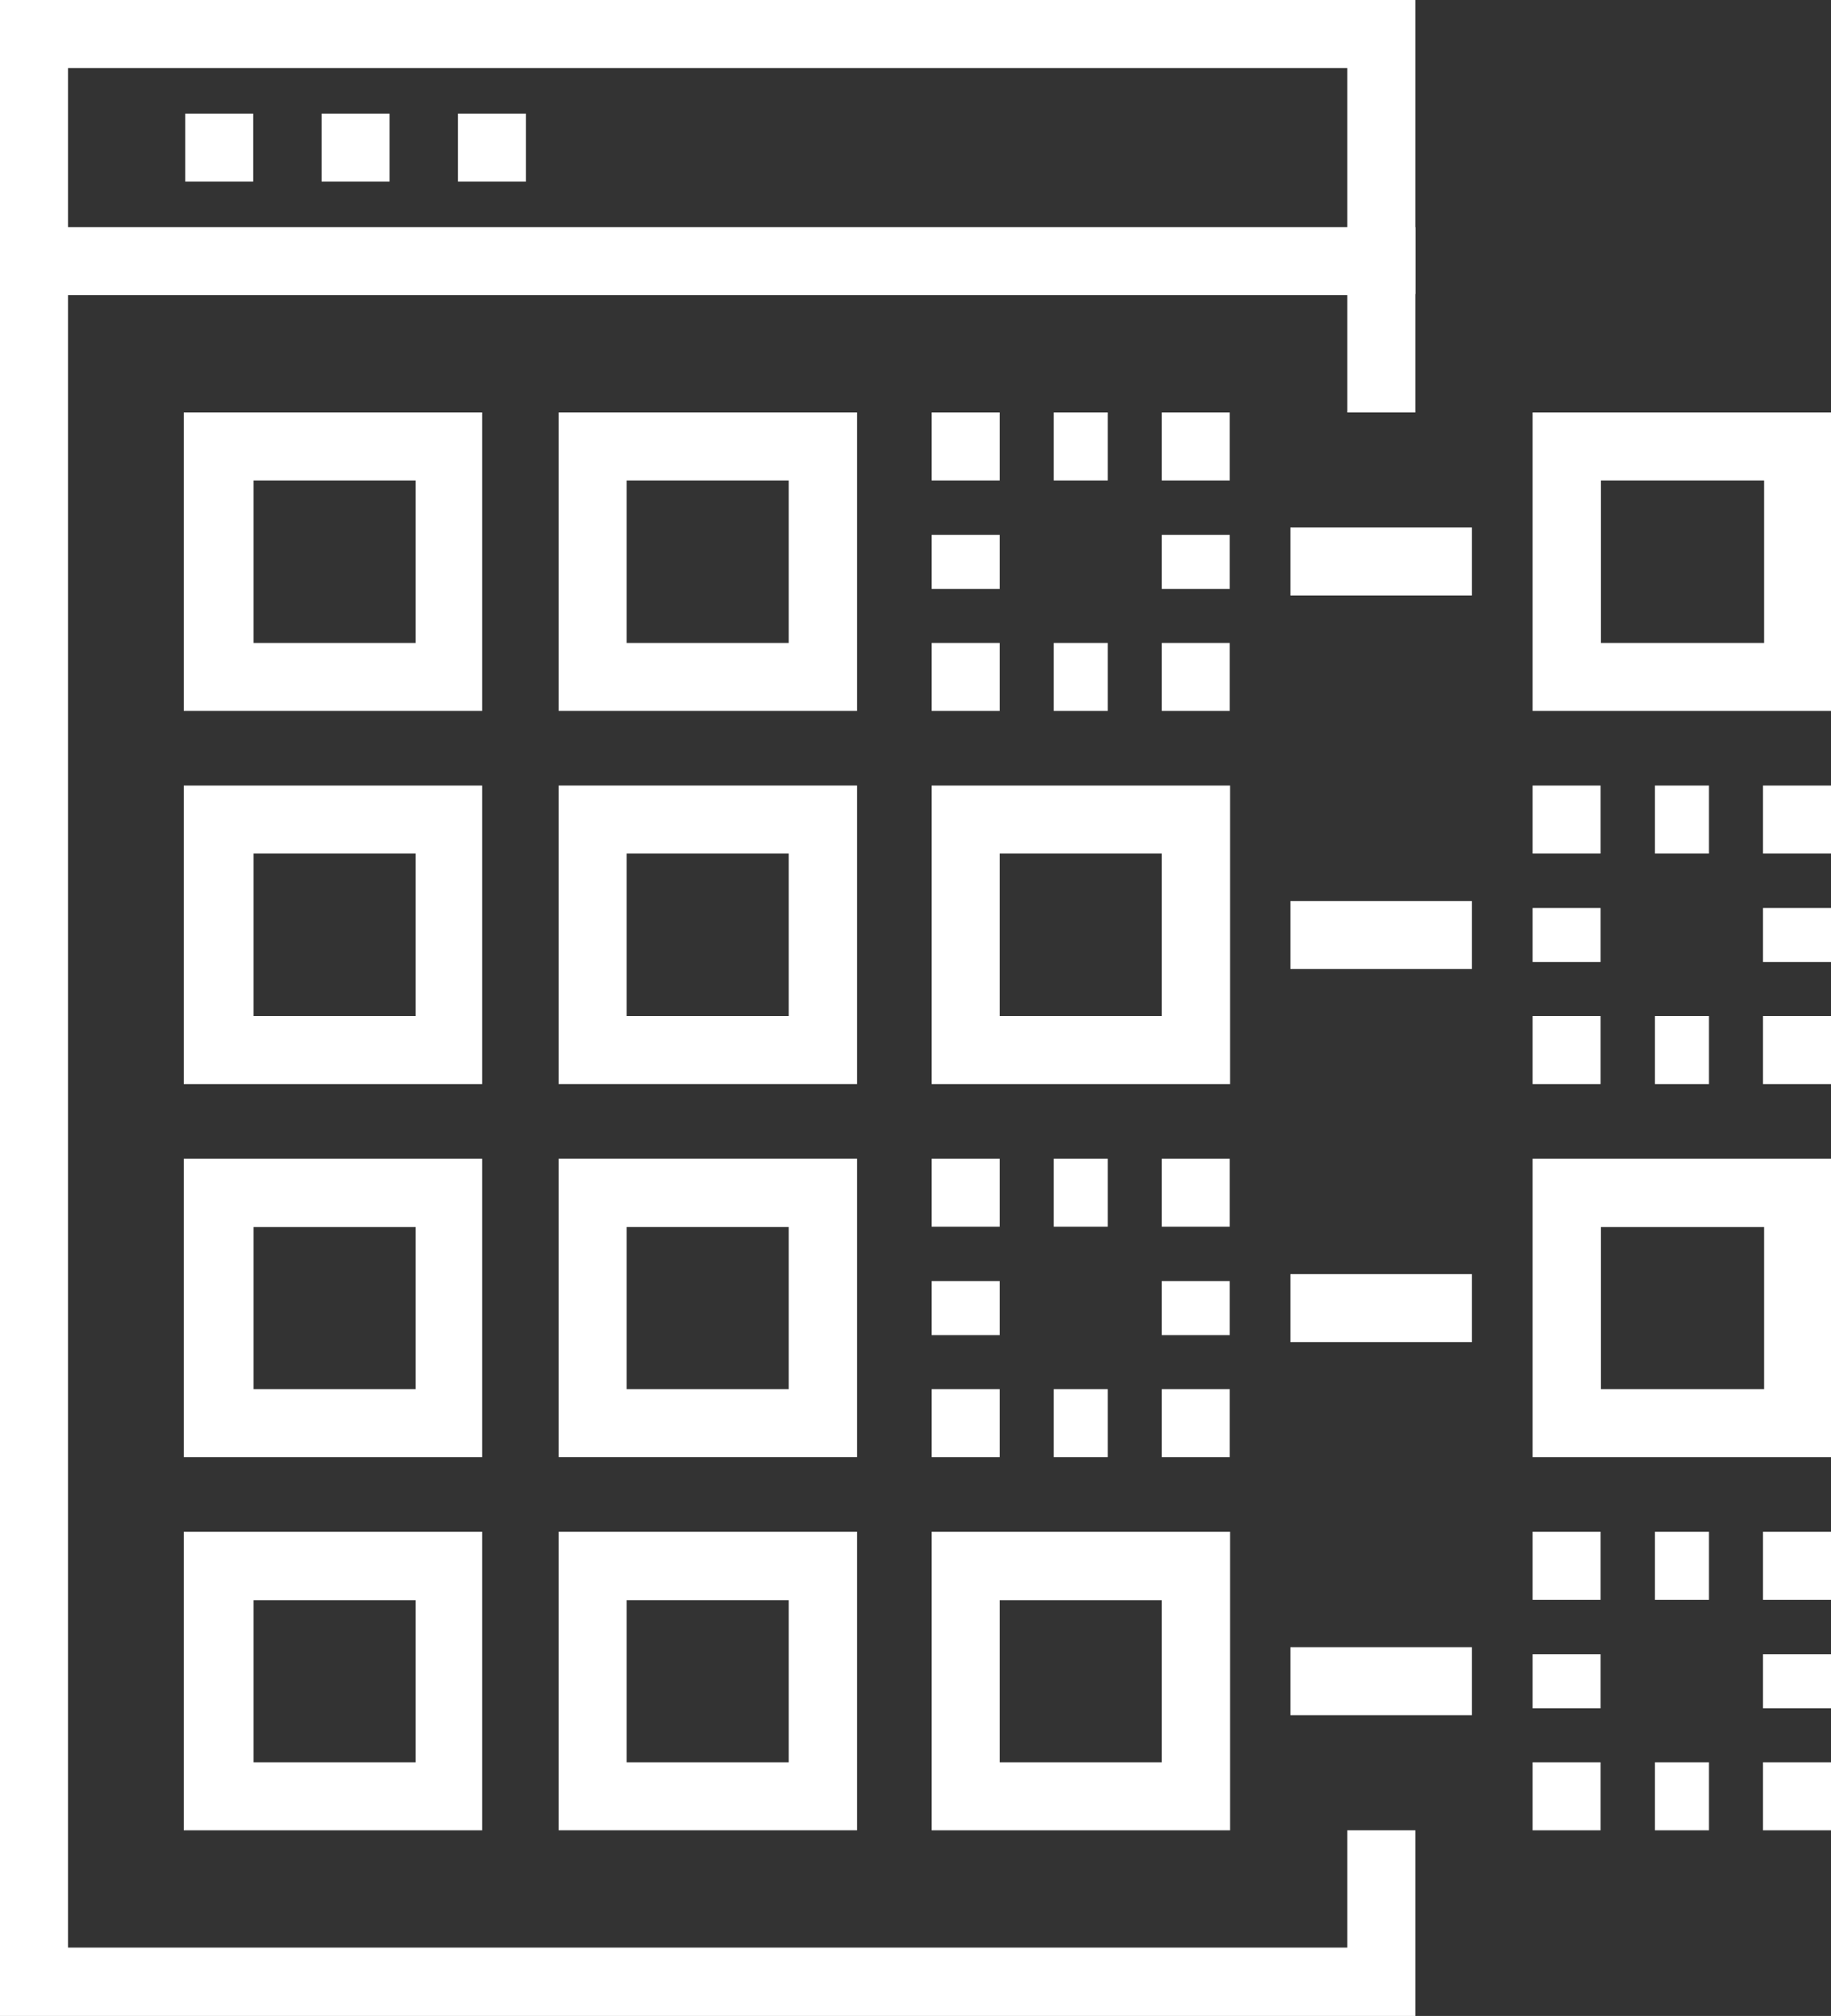
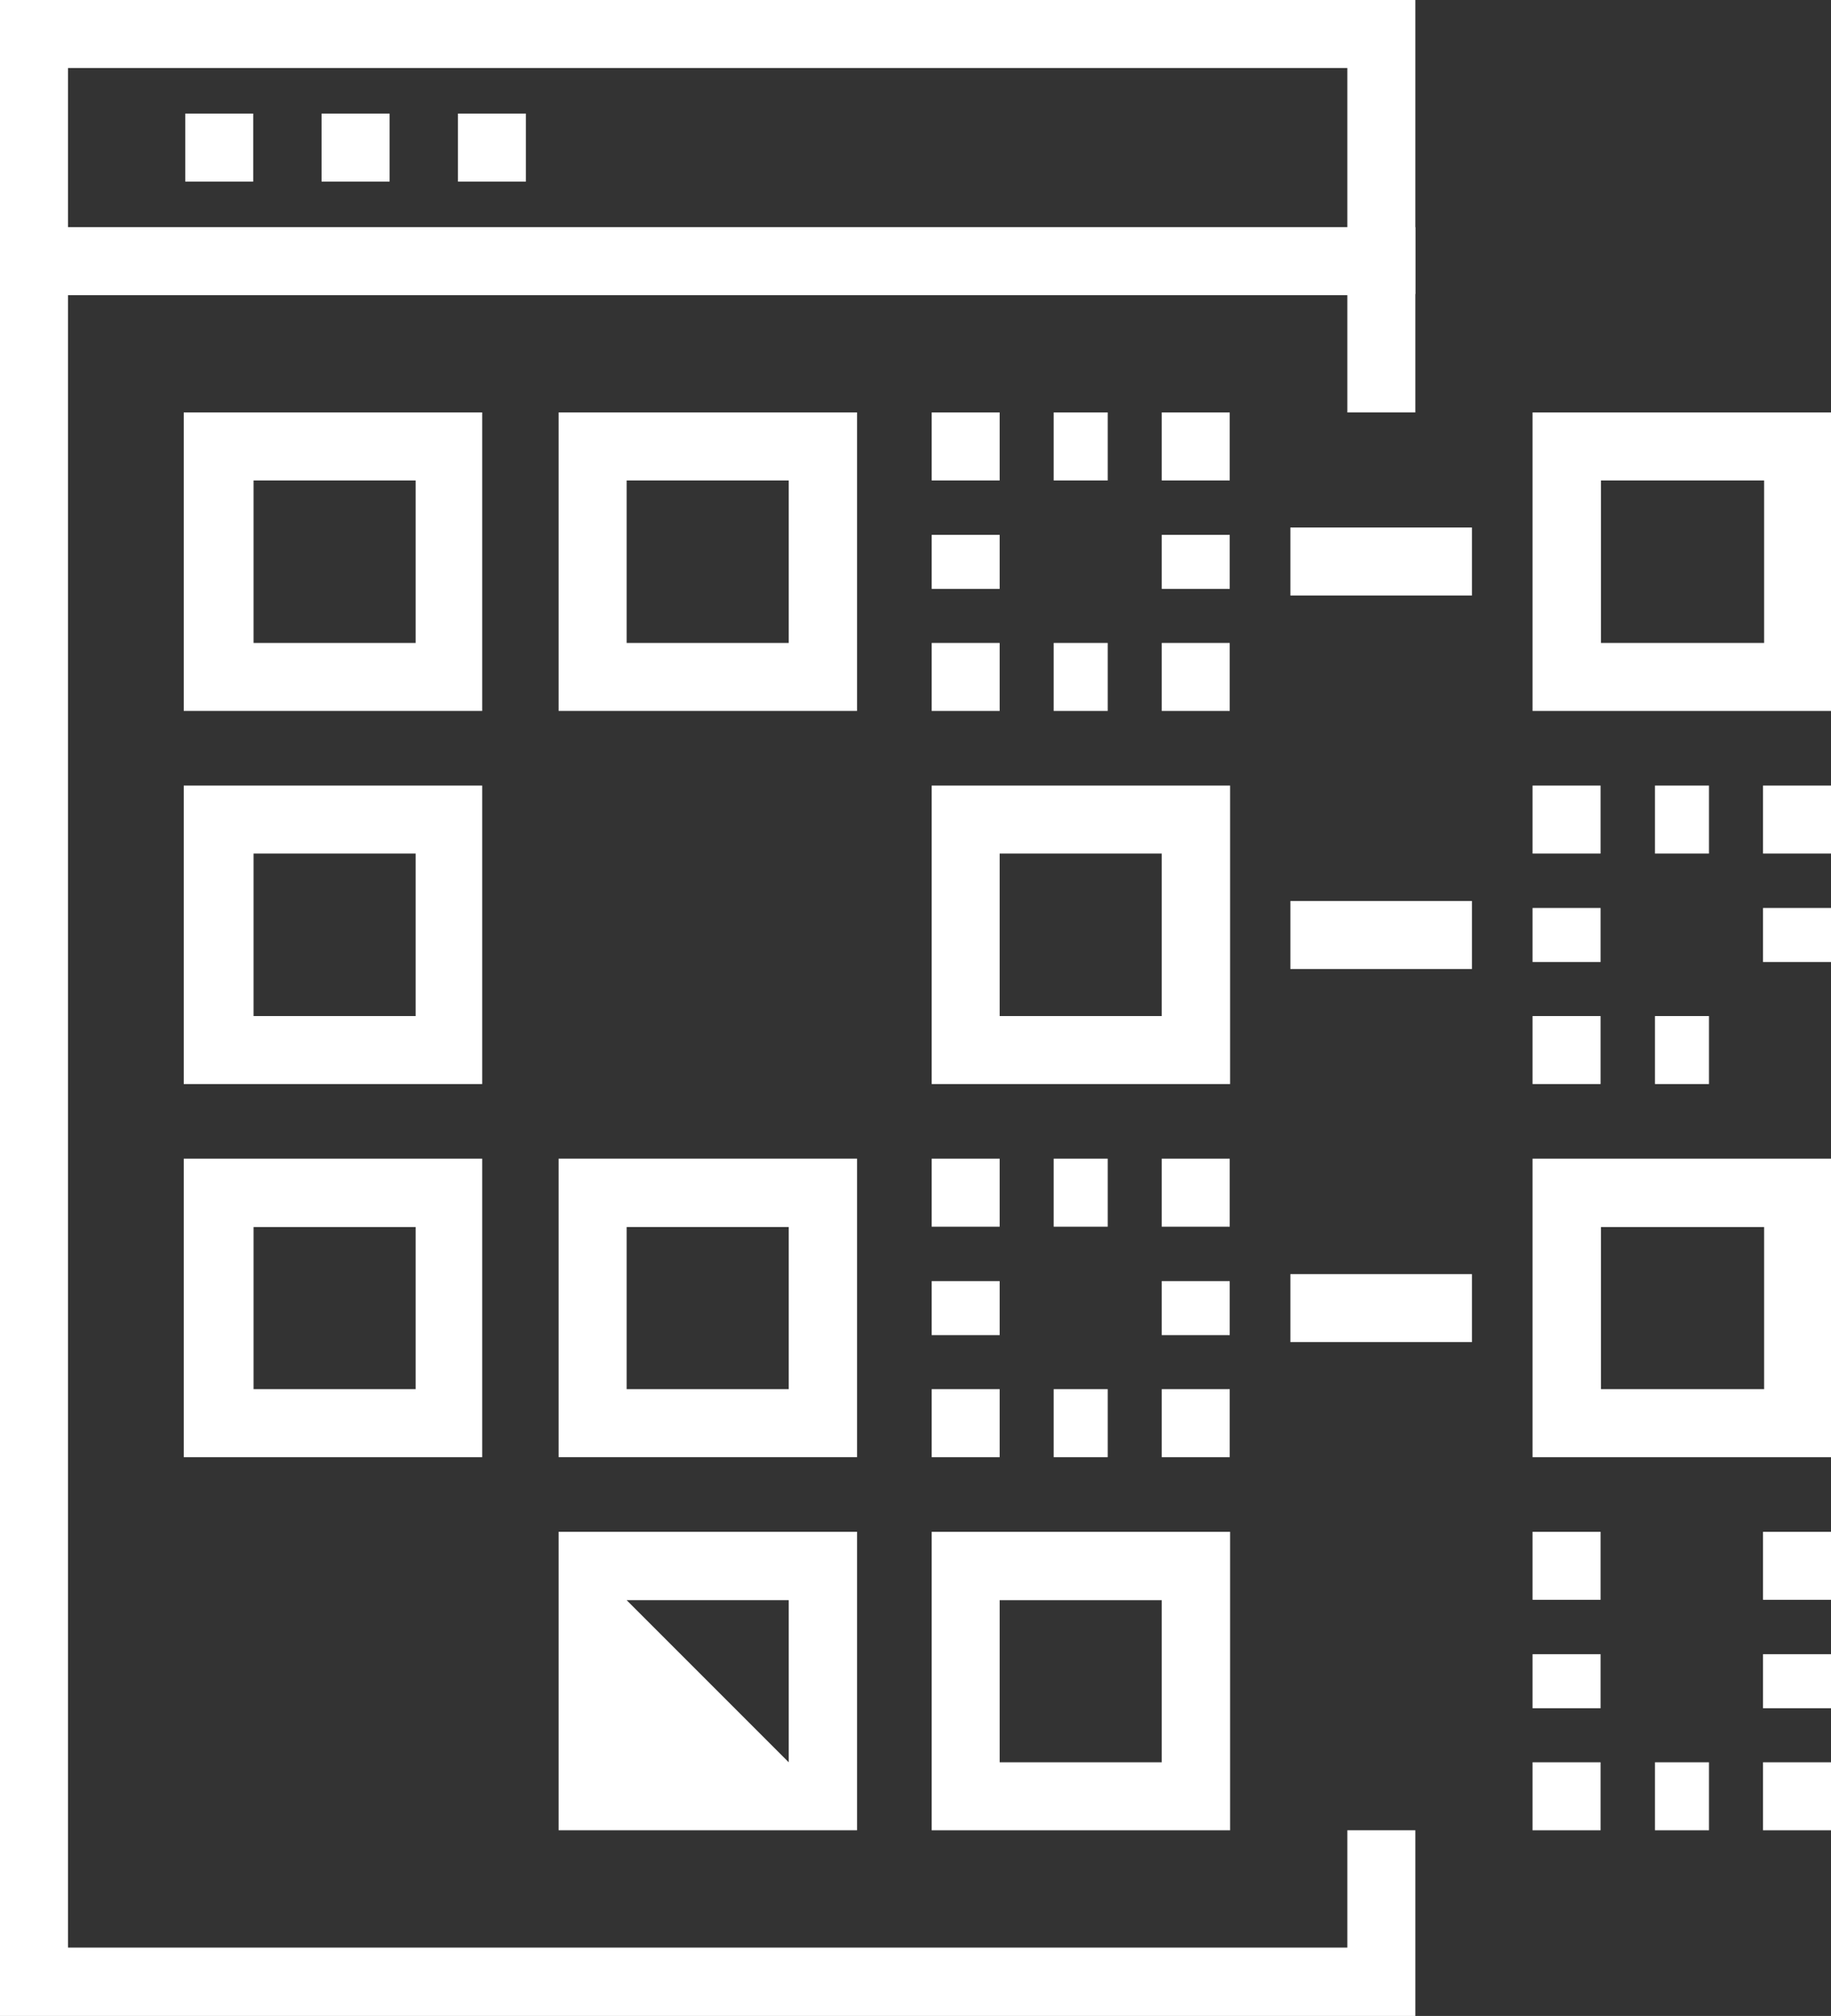
<svg xmlns="http://www.w3.org/2000/svg" viewBox="0 0 49.82 54.84">
  <rect x="0" y="0" width="49.82" height="54.84" fill="#333333" stroke="none" />
  <defs>
    <style>.cls-1{fill:#fff;}</style>
  </defs>
  <title>embrace01</title>
  <g id="Слой_2" data-name="Слой 2">
    <g id="icons">
      <polygon class="cls-1" points="38.51 54.84 0 54.84 0 6.18 38.51 6.18 38.51 11.22 36.66 11.22 36.66 8.03 1.85 8.03 1.85 52.98 36.66 52.98 36.66 49.79 38.51 49.79 38.51 54.84" />
      <path class="cls-1" d="M38.51,8H0V0H38.51ZM1.85,6.18H36.66V1.85H1.85Z" />
      <rect class="cls-1" x="5.04" y="3.09" width="1.85" height="1.85" />
      <rect class="cls-1" x="8.75" y="3.09" width="1.85" height="1.85" />
      <rect class="cls-1" x="12.46" y="3.09" width="1.85" height="1.85" />
      <path class="cls-1" d="M5,19.34h8.12V11.22H5ZM6.9,13.07h4.41v4.42H6.9Z" />
      <path class="cls-1" d="M5,29.49h8.12V21.37H5ZM6.9,23.22h4.41v4.42H6.9Z" />
      <path class="cls-1" d="M5,39.64h8.12V31.52H5ZM6.9,33.38h4.41v4.41H6.9Z" />
-       <path class="cls-1" d="M5,49.79h8.12V41.67H5ZM6.9,43.53h4.41v4.41H6.9Z" />
      <path class="cls-1" d="M15.2,19.34h8.12V11.22H15.2Zm1.85-6.27h4.41v4.42H17.05Z" />
-       <path class="cls-1" d="M15.2,29.49h8.12V21.37H15.2Zm1.85-6.27h4.41v4.42H17.05Z" />
      <path class="cls-1" d="M15.2,39.64h8.12V31.52H15.2Zm1.85-6.26h4.41v4.41H17.05Z" />
-       <path class="cls-1" d="M15.2,49.79h8.12V41.67H15.2Zm1.85-6.26h4.41v4.41H17.05Z" />
+       <path class="cls-1" d="M15.2,49.79h8.12V41.67H15.2Zm1.85-6.26h4.41v4.41Z" />
      <rect class="cls-1" x="31.61" y="17.49" width="1.85" height="1.85" />
      <rect class="cls-1" x="28.67" y="17.49" width="1.47" height="1.85" />
      <rect class="cls-1" x="25.35" y="17.49" width="1.85" height="1.85" />
      <rect class="cls-1" x="25.35" y="14.55" width="1.85" height="1.47" />
      <rect class="cls-1" x="25.35" y="11.22" width="1.85" height="1.85" />
      <rect class="cls-1" x="28.67" y="11.22" width="1.47" height="1.85" />
      <rect class="cls-1" x="31.61" y="11.22" width="1.85" height="1.85" />
      <rect class="cls-1" x="31.61" y="14.55" width="1.85" height="1.47" />
      <path class="cls-1" d="M25.35,29.49h8.12V21.37H25.35Zm1.85-6.27h4.41v4.42H27.2Z" />
      <rect class="cls-1" x="31.61" y="37.79" width="1.85" height="1.85" />
      <rect class="cls-1" x="28.67" y="37.79" width="1.47" height="1.85" />
      <rect class="cls-1" x="25.35" y="37.79" width="1.85" height="1.85" />
      <rect class="cls-1" x="25.35" y="34.85" width="1.85" height="1.47" />
      <rect class="cls-1" x="25.35" y="31.52" width="1.85" height="1.85" />
      <rect class="cls-1" x="28.67" y="31.52" width="1.47" height="1.85" />
      <rect class="cls-1" x="31.61" y="31.52" width="1.85" height="1.85" />
      <rect class="cls-1" x="31.61" y="34.85" width="1.85" height="1.47" />
      <path class="cls-1" d="M25.35,49.79h8.12V41.67H25.35Zm1.85-6.26h4.41v4.41H27.2Z" />
      <path class="cls-1" d="M41.7,11.22v8.12h8.12V11.22ZM48,17.49H43.56V13.07H48Z" />
-       <rect class="cls-1" x="47.97" y="27.64" width="1.85" height="1.85" />
      <rect class="cls-1" x="45.03" y="27.64" width="1.47" height="1.85" />
      <rect class="cls-1" x="41.7" y="27.64" width="1.85" height="1.85" />
      <rect class="cls-1" x="41.7" y="24.7" width="1.85" height="1.47" />
      <rect class="cls-1" x="41.7" y="21.37" width="1.85" height="1.85" />
      <rect class="cls-1" x="45.03" y="21.37" width="1.47" height="1.85" />
      <rect class="cls-1" x="47.97" y="21.37" width="1.85" height="1.85" />
      <rect class="cls-1" x="47.97" y="24.7" width="1.85" height="1.47" />
      <path class="cls-1" d="M41.7,31.52v8.12h8.12V31.52ZM48,37.79H43.56V33.38H48Z" />
      <rect class="cls-1" x="47.97" y="47.94" width="1.85" height="1.85" />
      <rect class="cls-1" x="45.03" y="47.94" width="1.47" height="1.85" />
      <rect class="cls-1" x="41.7" y="47.94" width="1.85" height="1.85" />
      <rect class="cls-1" x="41.7" y="45" width="1.85" height="1.47" />
      <rect class="cls-1" x="41.7" y="41.67" width="1.85" height="1.85" />
-       <rect class="cls-1" x="45.03" y="41.67" width="1.47" height="1.85" />
      <rect class="cls-1" x="47.97" y="41.67" width="1.85" height="1.85" />
      <rect class="cls-1" x="47.97" y="45" width="1.85" height="1.47" />
      <rect class="cls-1" x="35.11" y="14.35" width="4.94" height="1.85" />
      <rect class="cls-1" x="35.11" y="24.51" width="4.94" height="1.85" />
      <rect class="cls-1" x="35.11" y="34.66" width="4.94" height="1.85" />
-       <rect class="cls-1" x="35.11" y="44.81" width="4.94" height="1.85" />
    </g>
  </g>
</svg>